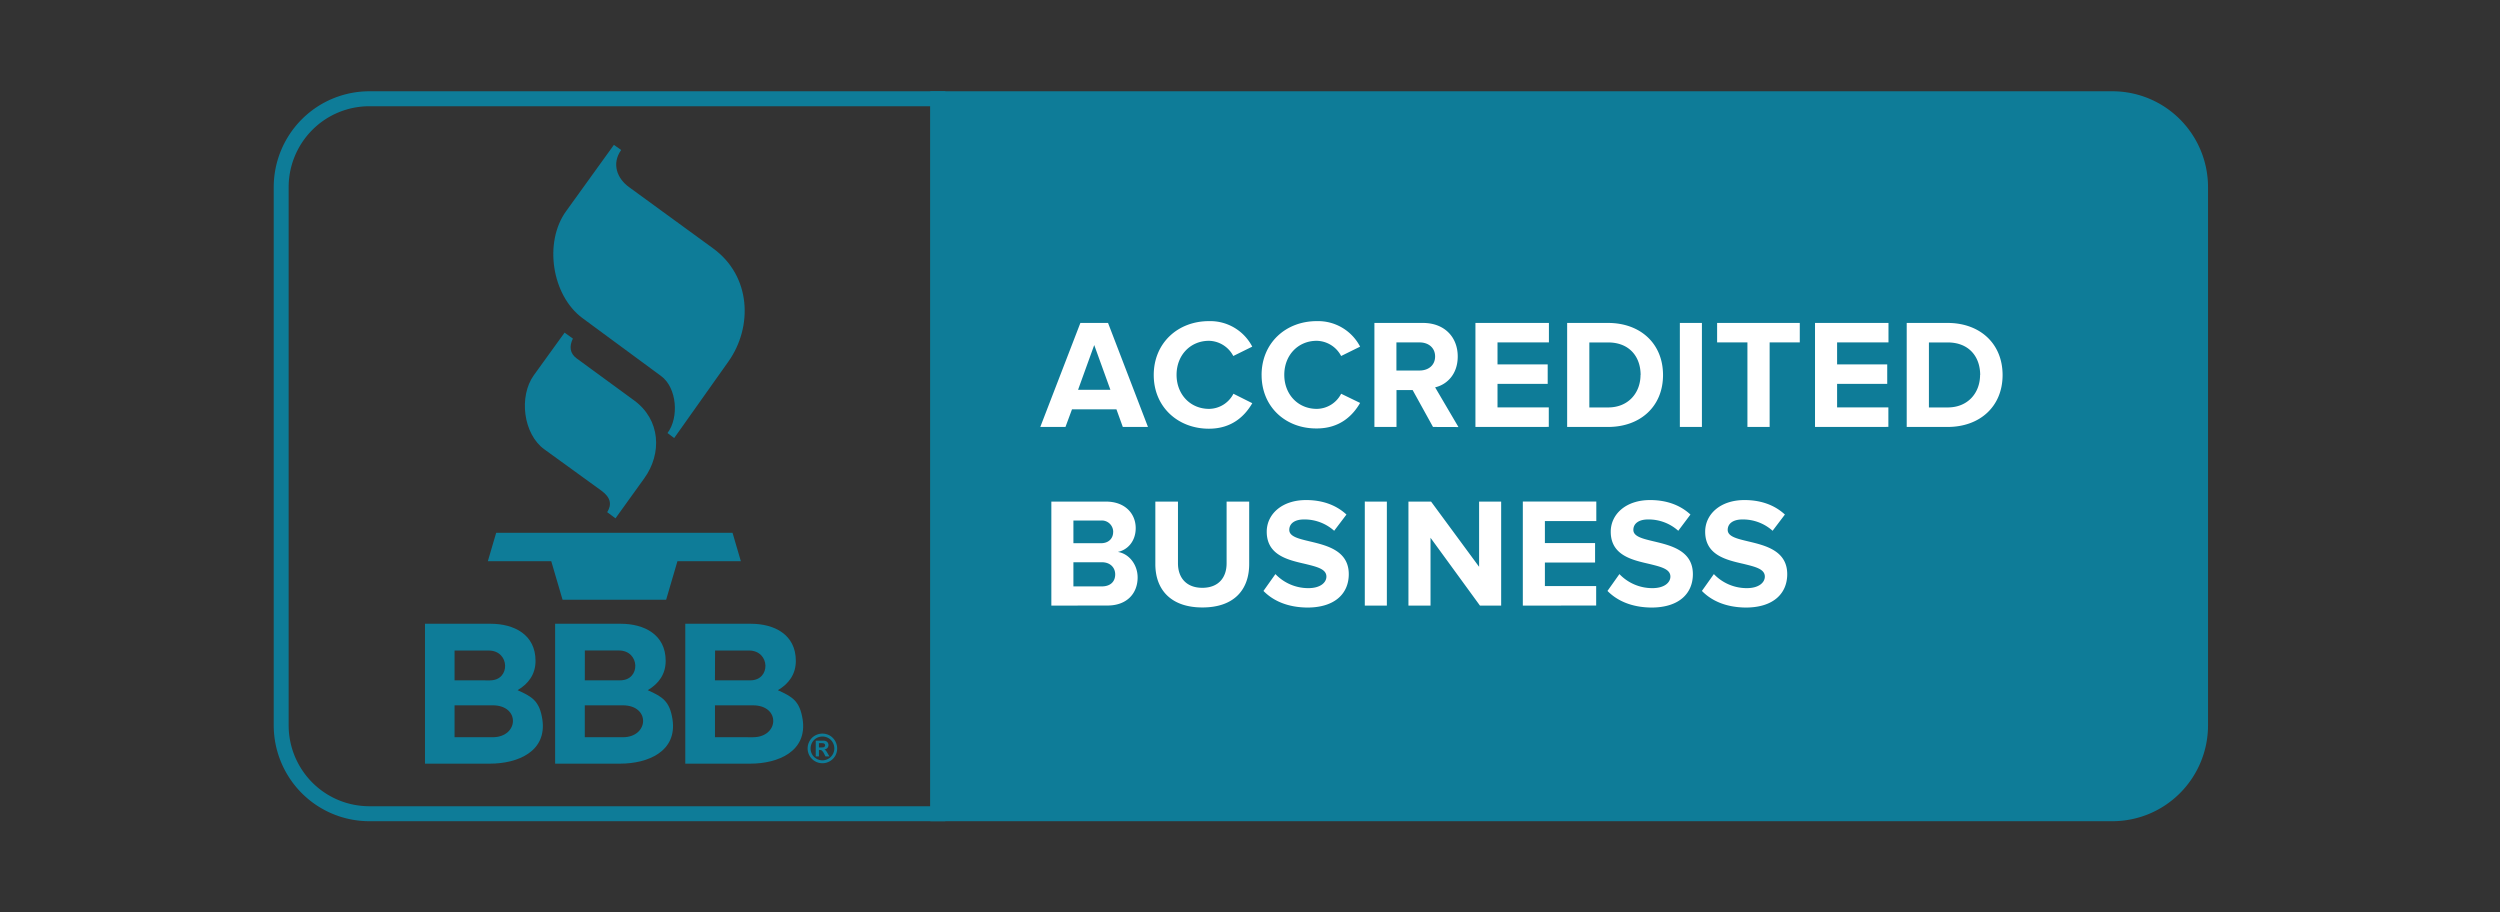
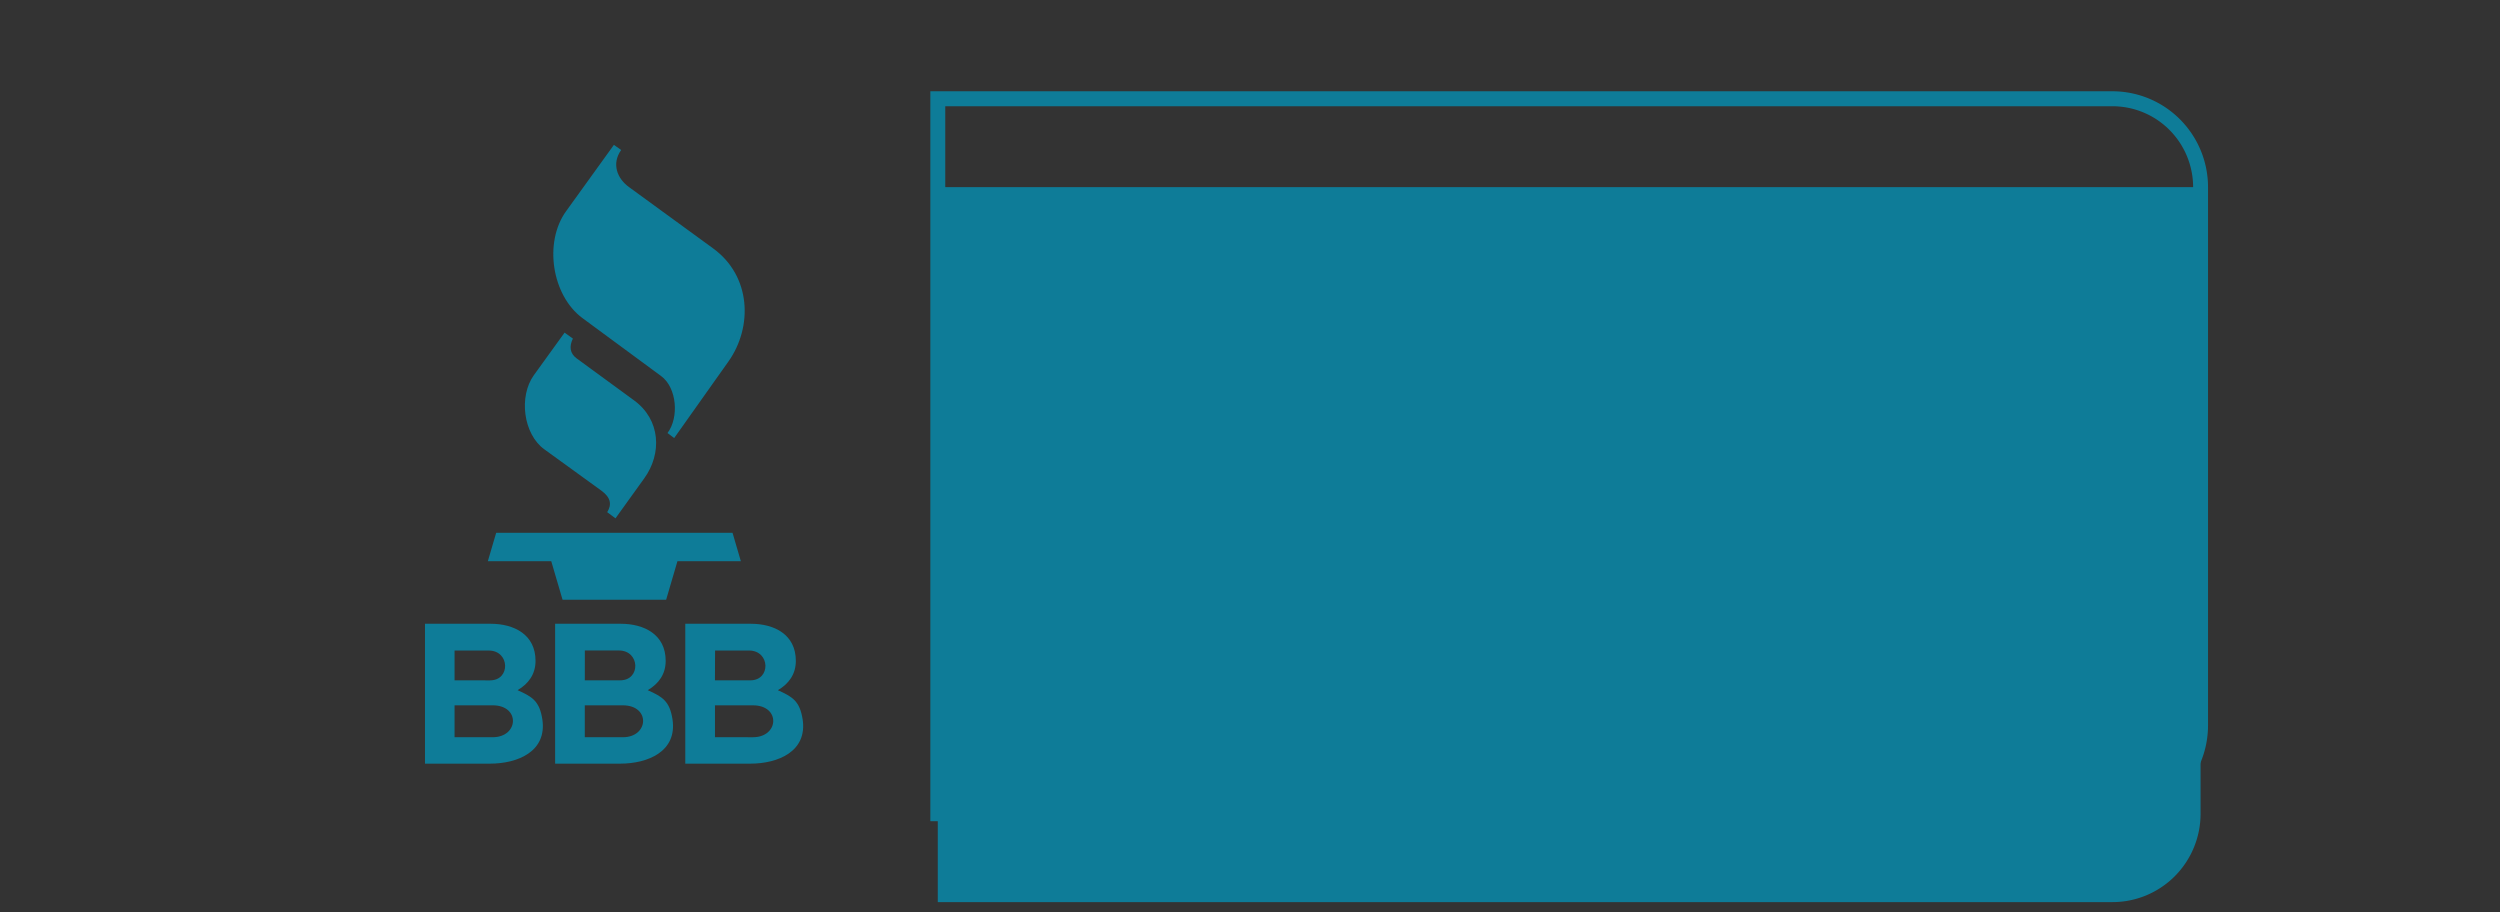
<svg xmlns="http://www.w3.org/2000/svg" width="137" height="50" fill="none">
  <rect width="100%" height="100%" fill="#333333" stroke="none" />
-   <path d="M120.591 39.75V10.255a4.85 4.85 0 0 0-1.413-3.424 4.817 4.817 0 0 0-3.412-1.418H51.39v39.18h64.376c1.28 0 2.507-.511 3.412-1.419a4.85 4.85 0 0 0 1.413-3.424Z" fill="#0E7C98" />
+   <path d="M120.591 39.75V10.255H51.39v39.18h64.376c1.28 0 2.507-.511 3.412-1.419a4.85 4.85 0 0 0 1.413-3.424Z" fill="#0E7C98" />
  <path d="M115.766 45.002H50.983v-40h64.783a5.23 5.23 0 0 1 3.699 1.54A5.262 5.262 0 0 1 121 10.254V39.75a5.262 5.262 0 0 1-1.535 3.712 5.23 5.23 0 0 1-3.699 1.54Zm-63.966-.82h63.966a4.414 4.414 0 0 0 3.122-1.3 4.448 4.448 0 0 0 1.295-3.132V10.254a4.447 4.447 0 0 0-1.295-3.132 4.414 4.414 0 0 0-3.122-1.3H51.8v38.36Z" fill="#0E7C98" />
  <path fill-rule="evenodd" clip-rule="evenodd" d="m30.942 18.224-1.683 2.331c-.844 1.167-.583 3.234.57 4.068l3.121 2.261c.536.388.578.777.324 1.183l.454.338 1.58-2.197c.978-1.358.892-3.206-.557-4.264l-3.15-2.303c-.376-.276-.416-.66-.207-1.087l-.454-.325m2.702-10.291-2.621 3.637c-1.23 1.706-.782 4.615.898 5.858l4.31 3.175c.873.643.987 2.282.35 3.122l.366.275 2.974-4.196c1.334-1.885 1.257-4.67-.84-6.197l-4.61-3.36c-.645-.467-.968-1.27-.43-2.033l-.397-.281Zm-6.908 22.815h3.474l.62 2.113h5.676l.62-2.113h3.474l-.455-1.554H27.19l-.456 1.554Zm1.628 7.07c.61-.359.985-.885.985-1.608 0-1.444-1.179-2.033-2.465-2.033h-3.593v7.666h3.562c1.52 0 3.13-.667 2.87-2.423-.154-1.005-.55-1.243-1.358-1.603m-3.453-2.173h1.87c1.167 0 1.209 1.635.074 1.635H24.91V35.65Zm2.086 4.75H24.91v-1.748h2.086c1.532 0 1.437 1.749 0 1.749Zm8.498-2.576c.61-.359.985-.885.985-1.608 0-1.444-1.178-2.033-2.465-2.033h-3.593v7.666h3.562c1.52 0 3.131-.667 2.871-2.423-.155-1.005-.551-1.243-1.358-1.603m-3.447-2.176h1.866c1.166 0 1.208 1.635.073 1.635h-1.94l.001-1.635Zm2.081 4.752h-2.083v-1.747h2.082c1.53 0 1.437 1.749 0 1.749l.001-.002Zm9.855-.971c-.155-1.005-.551-1.243-1.358-1.604.61-.359.985-.885.985-1.608 0-1.444-1.179-2.033-2.465-2.033h-3.593v7.666h3.561c1.52 0 3.132-.667 2.871-2.423m-4.8-3.777h1.86c1.166 0 1.208 1.634.073 1.634h-1.94l.007-1.634Zm2.081 4.752H39.18v-1.748h2.081c1.53 0 1.437 1.748 0 1.748h.006Z" fill="#0E7C98" />
-   <path d="m61.53 23.397-.349-.965h-2.436l-.357.965h-1.38l2.197-5.7h1.516l2.188 5.7h-1.38Zm-1.566-4.488-.886 2.452h1.772l-.886-2.452Zm3.261 1.641c0-1.75 1.32-2.952 3.023-2.952a2.593 2.593 0 0 1 2.375 1.398l-1.039.513a1.542 1.542 0 0 0-1.329-.833c-1.03 0-1.779.794-1.779 1.865 0 1.07.75 1.865 1.78 1.865a1.518 1.518 0 0 0 1.336-.829l1.033.518c-.41.708-1.124 1.398-2.376 1.398-1.697 0-3.024-1.19-3.024-2.943Zm5.91 0c0-1.75 1.32-2.952 3.023-2.952a2.593 2.593 0 0 1 2.376 1.398l-1.04.513a1.543 1.543 0 0 0-1.336-.833c-1.03 0-1.779.794-1.779 1.865 0 1.07.75 1.865 1.78 1.865a1.518 1.518 0 0 0 1.336-.829l1.039.504c-.409.708-1.124 1.398-2.376 1.398-1.701.014-3.022-1.176-3.022-2.929Zm9.394 2.847-1.115-2.02h-.886v2.02h-1.21v-5.7h2.658c1.183 0 1.908.777 1.908 1.837 0 1.009-.63 1.554-1.239 1.692l1.278 2.176-1.394-.005Zm.115-3.863c0-.479-.366-.77-.852-.77h-1.268v1.54h1.268c.49 0 .852-.291.852-.77Zm2.21 3.863v-5.7h4.027v1.068h-2.817v1.204h2.75v1.068h-2.75v1.29h2.81v1.067l-4.02.003Zm5.026 0v-5.7h2.239c1.78 0 3.015 1.136 3.015 2.855 0 1.718-1.239 2.845-3.015 2.845h-2.24Zm4.026-2.845c0-1.009-.62-1.786-1.78-1.786h-1.03v3.562h1.03c1.117 0 1.774-.811 1.774-1.778l.006.002Zm2.15 2.845v-5.7h1.209v5.7h-1.21Zm3.703 0v-4.632h-1.661v-1.068h4.53v1.068h-1.652v4.632H95.76Zm3.704 0v-5.7h4.026v1.068h-2.816v1.204h2.747v1.068h-2.747v1.29h2.81v1.067l-4.02.003Zm5.025 0v-5.7h2.239c1.78 0 3.015 1.136 3.015 2.855 0 1.718-1.239 2.845-3.015 2.845h-2.239Zm4.026-2.845c0-1.009-.619-1.786-1.779-1.786h-1.03v3.562h1.03c1.118 0 1.773-.811 1.773-1.778l.006.002Zm-50.9 12.635v-5.7h2.988c1.084 0 1.635.691 1.635 1.453 0 .718-.443 1.196-.979 1.306.604.094 1.084.684 1.084 1.399 0 .855-.57 1.538-1.652 1.538l-3.077.004Zm3.389-4.04a.624.624 0 0 0-.413-.588.618.618 0 0 0-.251-.034h-1.516v1.243h1.516c.407 0 .662-.256.662-.615l.002-.007Zm.11 2.33c0-.359-.256-.666-.733-.666h-1.557v1.324h1.557c.456 0 .733-.25.733-.658Zm2.2-.564v-3.426h1.24v3.384c0 .794.464 1.341 1.335 1.341.872 0 1.33-.547 1.33-1.34v-3.385h1.238v3.418c0 1.419-.835 2.384-2.563 2.384-1.728 0-2.58-.974-2.58-2.376Zm5.925 1.47.655-.923a2.49 2.49 0 0 0 1.805.77c.665 0 .989-.311.989-.633 0-.418-.529-.538-1.15-.692-.929-.213-2.12-.466-2.12-1.768 0-.948.818-1.734 2.154-1.734.903 0 1.653.273 2.215.794l-.674.89a2.434 2.434 0 0 0-1.652-.621c-.519 0-.808.231-.808.572 0 .368.519.486 1.132.632.929.222 2.129.505 2.129 1.795 0 1.042-.74 1.829-2.273 1.829-1.09-.011-1.874-.373-2.402-.91Zm5.553.803v-5.7H76v5.7h-1.21Zm6.31 0-2.708-3.716v3.717h-1.21v-5.7h1.24l2.632 3.574v-3.574h1.209v5.7h-1.163Zm2.35 0v-5.7h4.027v1.068H84.66v1.205h2.75v1.067h-2.75v1.29h2.81v1.067l-4.02.004Zm4.639-.803.654-.923a2.49 2.49 0 0 0 1.806.77c.664 0 .988-.311.988-.633 0-.418-.528-.538-1.149-.692-.93-.213-2.12-.466-2.12-1.768 0-.948.818-1.734 2.154-1.734.903 0 1.652.273 2.214.794l-.668.89a2.436 2.436 0 0 0-1.653-.621c-.519 0-.808.231-.808.572 0 .368.52.486 1.132.632.929.222 2.13.505 2.13 1.795 0 1.042-.741 1.829-2.274 1.829-1.09-.011-1.874-.373-2.406-.91Zm5.175 0 .655-.923a2.49 2.49 0 0 0 1.805.77c.665 0 .988-.311.988-.633 0-.418-.528-.538-1.149-.692-.929-.213-2.12-.466-2.12-1.768 0-.948.818-1.734 2.154-1.734.903 0 1.652.273 2.215.794l-.674.89a2.435 2.435 0 0 0-1.652-.621c-.52 0-.809.231-.809.572 0 .368.52.486 1.132.632.93.222 2.13.505 2.13 1.795 0 1.042-.74 1.829-2.274 1.829-1.091-.011-1.875-.373-2.401-.91Z" fill="#fff" />
-   <path d="M51.8 45.002H20.234a5.23 5.23 0 0 1-3.7-1.54A5.268 5.268 0 0 1 15 39.75V10.254a5.267 5.267 0 0 1 1.535-3.712 5.231 5.231 0 0 1 3.699-1.54H51.8v40ZM20.234 5.822a4.413 4.413 0 0 0-3.122 1.3 4.444 4.444 0 0 0-1.294 3.132V39.75a4.444 4.444 0 0 0 1.295 3.132 4.413 4.413 0 0 0 3.121 1.3h30.749V5.822H20.234Z" fill="#0E7C98" />
-   <path d="M45.068 40.202c.14 0 .278.036.4.104a.824.824 0 0 1 .303 1.114.813.813 0 0 1-1.406 0 .821.821 0 0 1 .002-.814.755.755 0 0 1 .301-.3.824.824 0 0 1 .4-.104Zm.001.16a.659.659 0 0 0-.32.083.662.662 0 0 0-.244.897.652.652 0 1 0 1.128-.656.606.606 0 0 0-.242-.241.664.664 0 0 0-.322-.084Zm-.367 1.089v-.864h.175c.163 0 .255.001.275.002a.339.339 0 0 1 .135.035.242.242 0 0 1 .113.207.228.228 0 0 1-.061.16.277.277 0 0 1-.17.082.217.217 0 0 1 .06.033c.022.02.041.042.058.066.007.009.028.044.064.105l.101.174h-.216l-.072-.14a.585.585 0 0 0-.121-.177.192.192 0 0 0-.12-.037h-.046v.355l-.175-.001Zm.175-.49h.071a.985.985 0 0 0 .188-.012.111.111 0 0 0 .058-.172.113.113 0 0 0-.058-.04.83.83 0 0 0-.188-.013h-.071v.236Z" fill="#0E7C98" />
</svg>